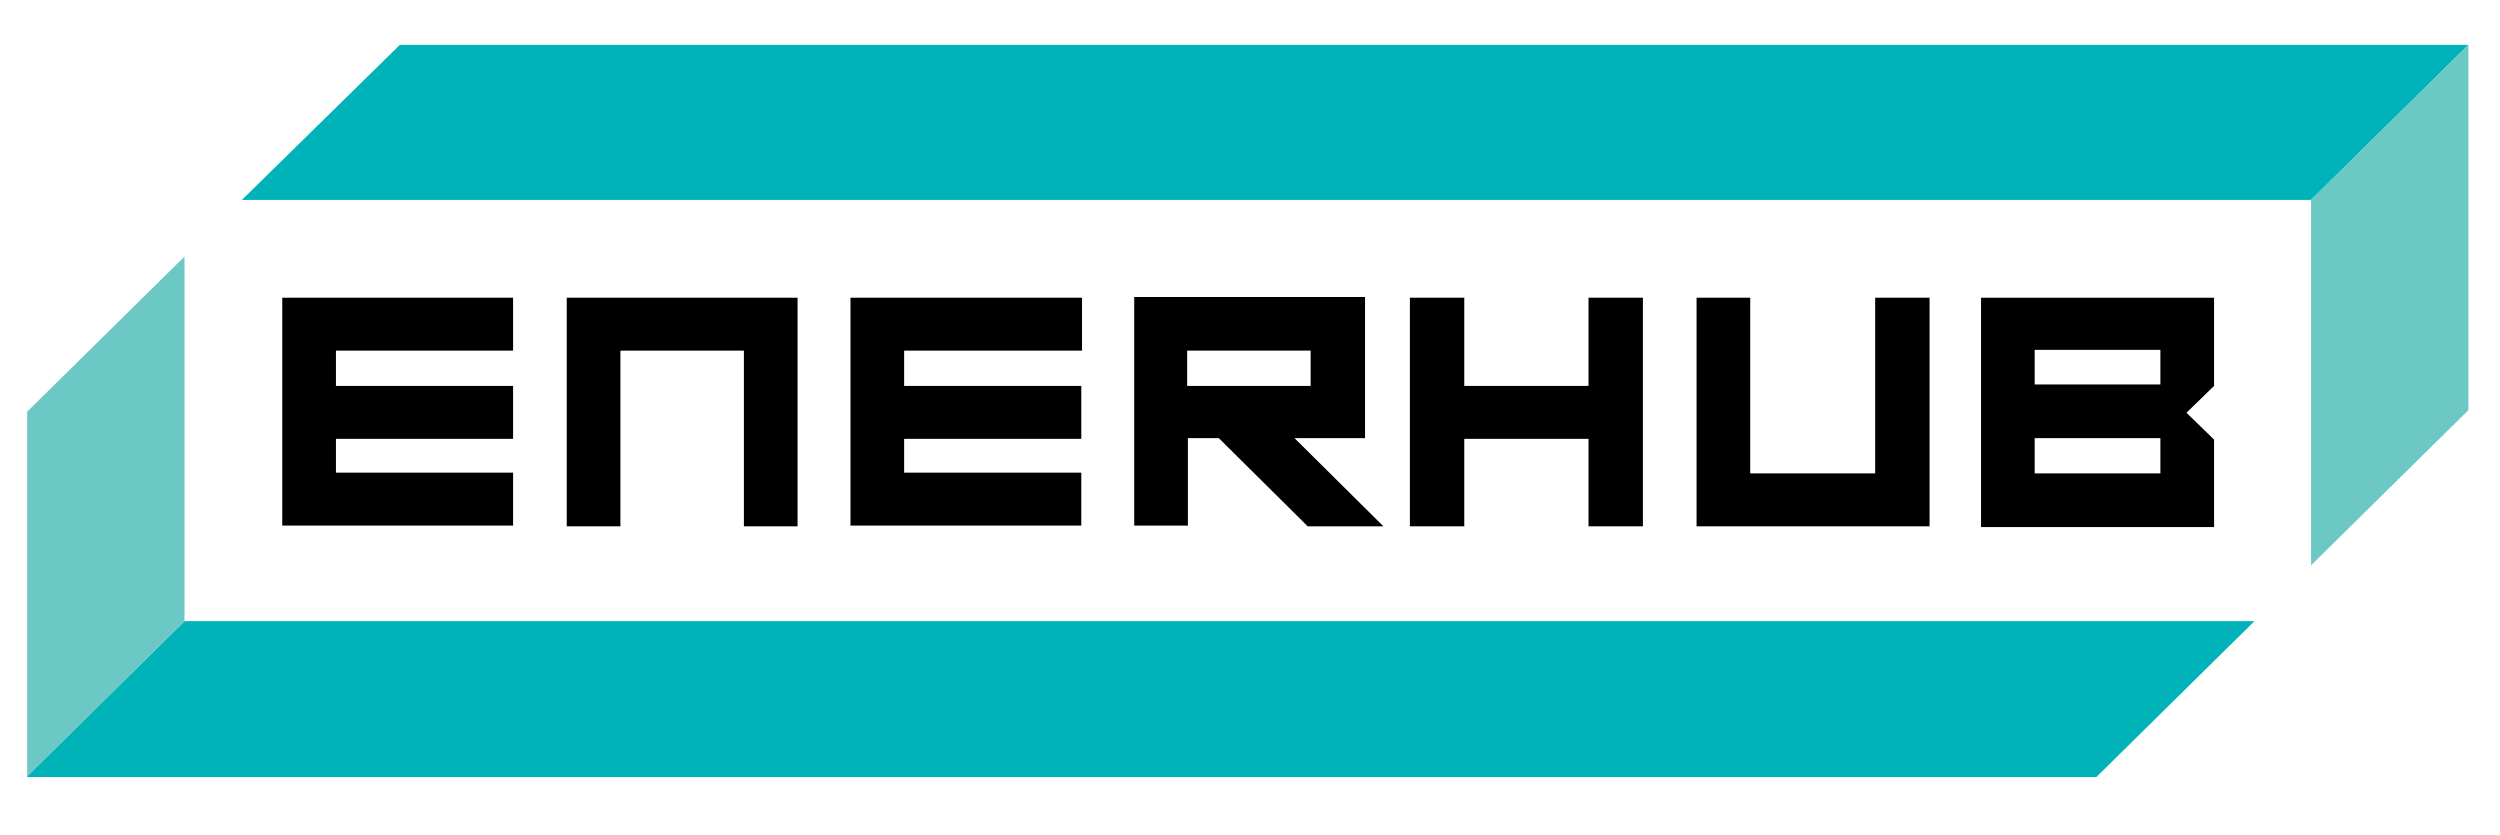
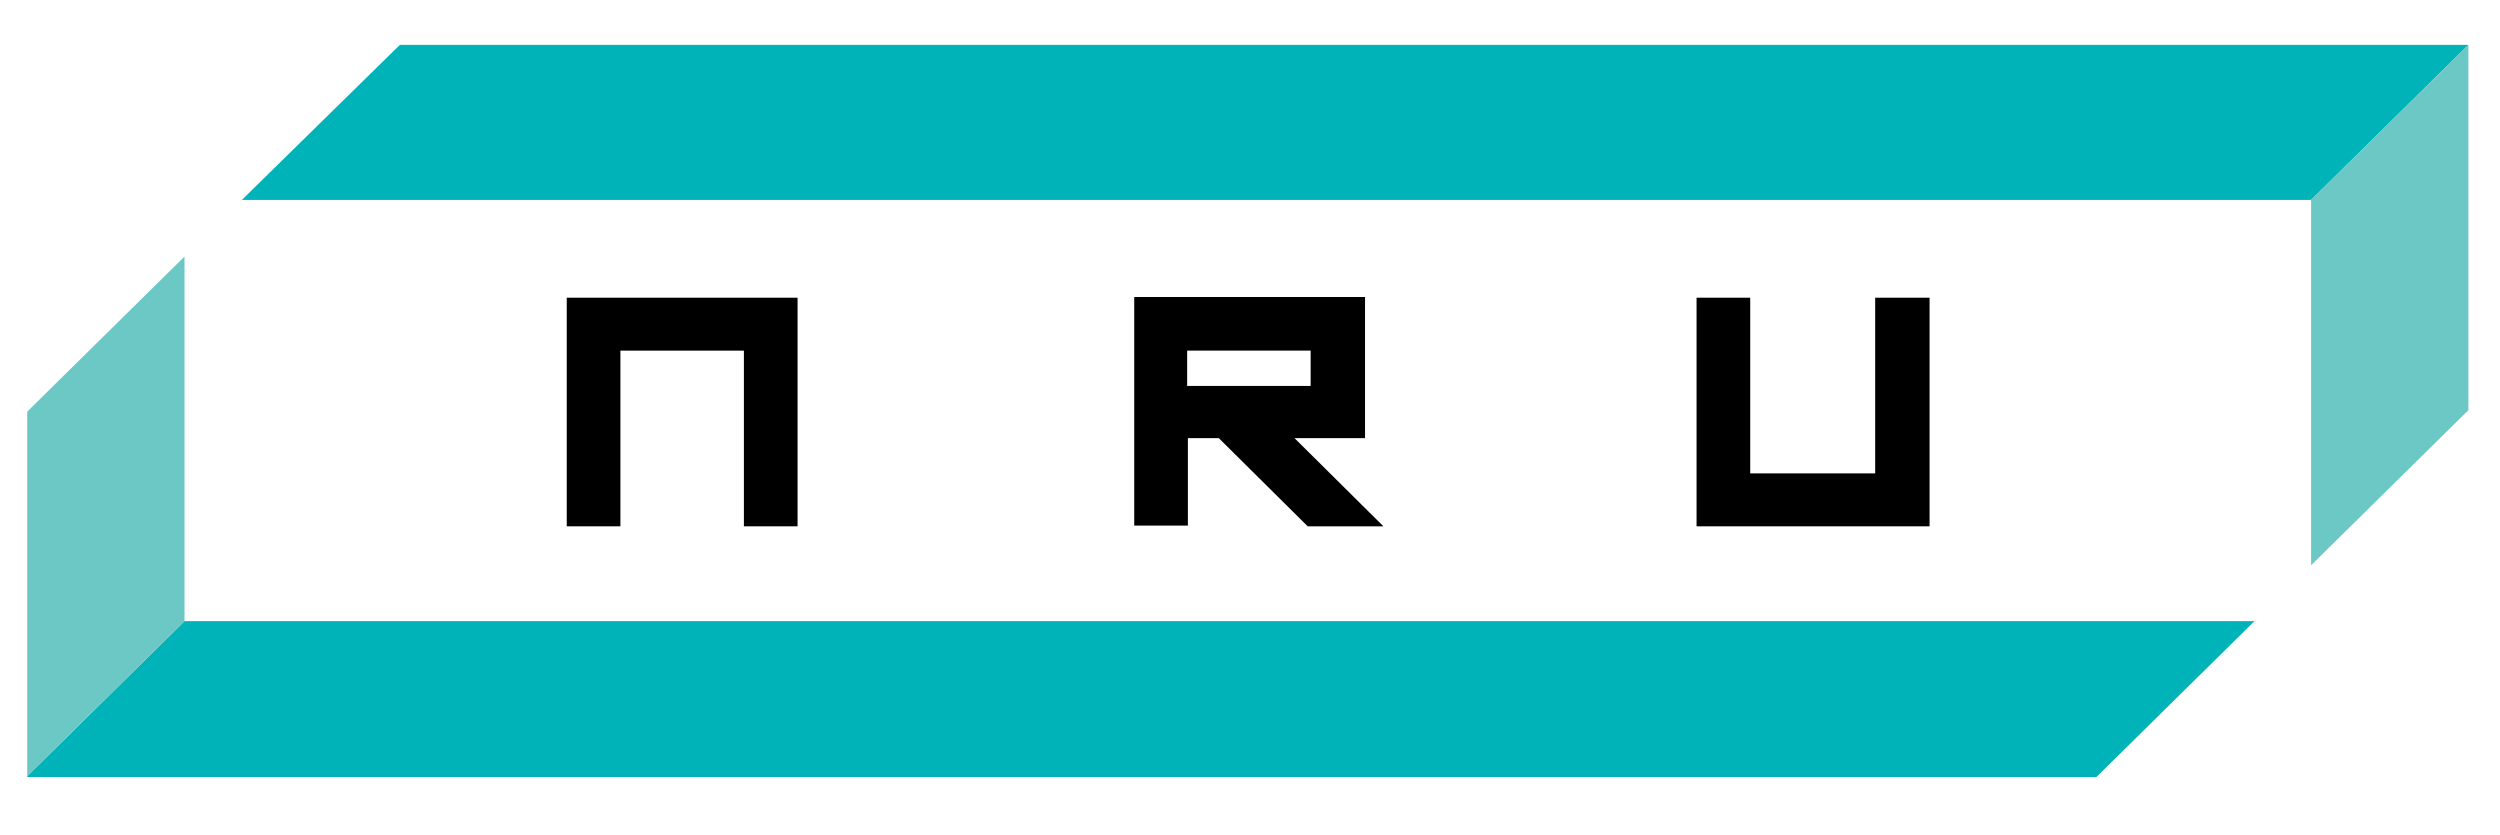
<svg xmlns="http://www.w3.org/2000/svg" id="Layer_1" data-name="Layer 1" version="1.1" viewBox="0 0 340.1 113.6">
  <defs>
    <style>
      .cls-1 {
        fill: #00b3b8;
      }

      .cls-1, .cls-2, .cls-3 {
        stroke-width: 0px;
      }

      .cls-2 {
        fill: #000;
      }

      .cls-3 {
        fill: #6bc8c5;
      }
    </style>
  </defs>
  <polygon class="cls-1" points="54.4 6.1 32.9 27.2 314.4 27.2 335.8 6.1 335.8 6.1 54.4 6.1" />
  <polygon class="cls-3" points="314.4 27.2 314.4 76.9 335.8 55.8 335.8 6.1 314.4 27.2" />
  <polygon class="cls-1" points="25.1 84.5 3.7 105.6 3.7 105.7 285.2 105.7 306.7 84.5 25.1 84.5" />
  <polygon class="cls-3" points="3.7 56 3.7 105.6 25.1 84.5 25.1 34.9 3.7 56" />
  <path class="cls-2" d="M161.5,47.7h16.8v4.8h-16.8v-4.8ZM177.9,71.6h10.3l-12.1-12h9.6c0,0,0-19.2,0-19.2h-2.5s-28.9,0-28.9,0h0s0,0,0,0v12h0v7.2h0v11.9h7.3v-11.9h4.2l12.1,12Z" />
-   <polygon class="cls-2" points="69.8 47.7 69.8 40.5 41 40.5 41 40.5 38.4 40.5 38.4 71.5 69.8 71.5 69.8 64.3 45.7 64.3 45.7 59.7 69.8 59.7 69.8 52.5 45.7 52.5 45.7 47.7 69.8 47.7" />
-   <polygon class="cls-2" points="147.2 47.7 147.2 40.5 118.3 40.5 118.3 40.5 115.7 40.5 115.7 71.5 147.1 71.5 147.1 64.3 123 64.3 123 59.7 147.1 59.7 147.1 52.5 123 52.5 123 47.7 147.2 47.7" />
  <polygon class="cls-2" points="106.5 40.5 106.5 40.5 77.6 40.5 77.6 40.5 77.1 40.5 77.1 71.6 84.4 71.6 84.4 47.7 101.2 47.7 101.2 71.6 108.5 71.6 108.5 40.5 106.5 40.5" />
  <polygon class="cls-2" points="262.5 40.5 255.1 40.5 255.1 64.4 238.1 64.4 238.1 40.5 230.8 40.5 230.8 71.6 230.8 71.6 238.1 71.6 262.4 71.6 262.5 71.6 262.5 40.5" />
-   <polygon class="cls-2" points="216.1 40.5 216.1 52.5 199.2 52.5 199.2 40.5 191.8 40.5 191.8 71.6 199.2 71.6 199.2 59.7 216.1 59.7 216.1 71.6 223.5 71.6 223.5 40.5 216.1 40.5" />
-   <path class="cls-2" d="M293.9,52.3h-17.1v-4.7h17.1v4.7ZM293.9,64.4h-17.1v-4.8h17.1v4.8ZM297.5,56.1l3.7-3.6v-12h-31.7v31.2h31.7v-11.9l-3.7-3.6Z" />
</svg>